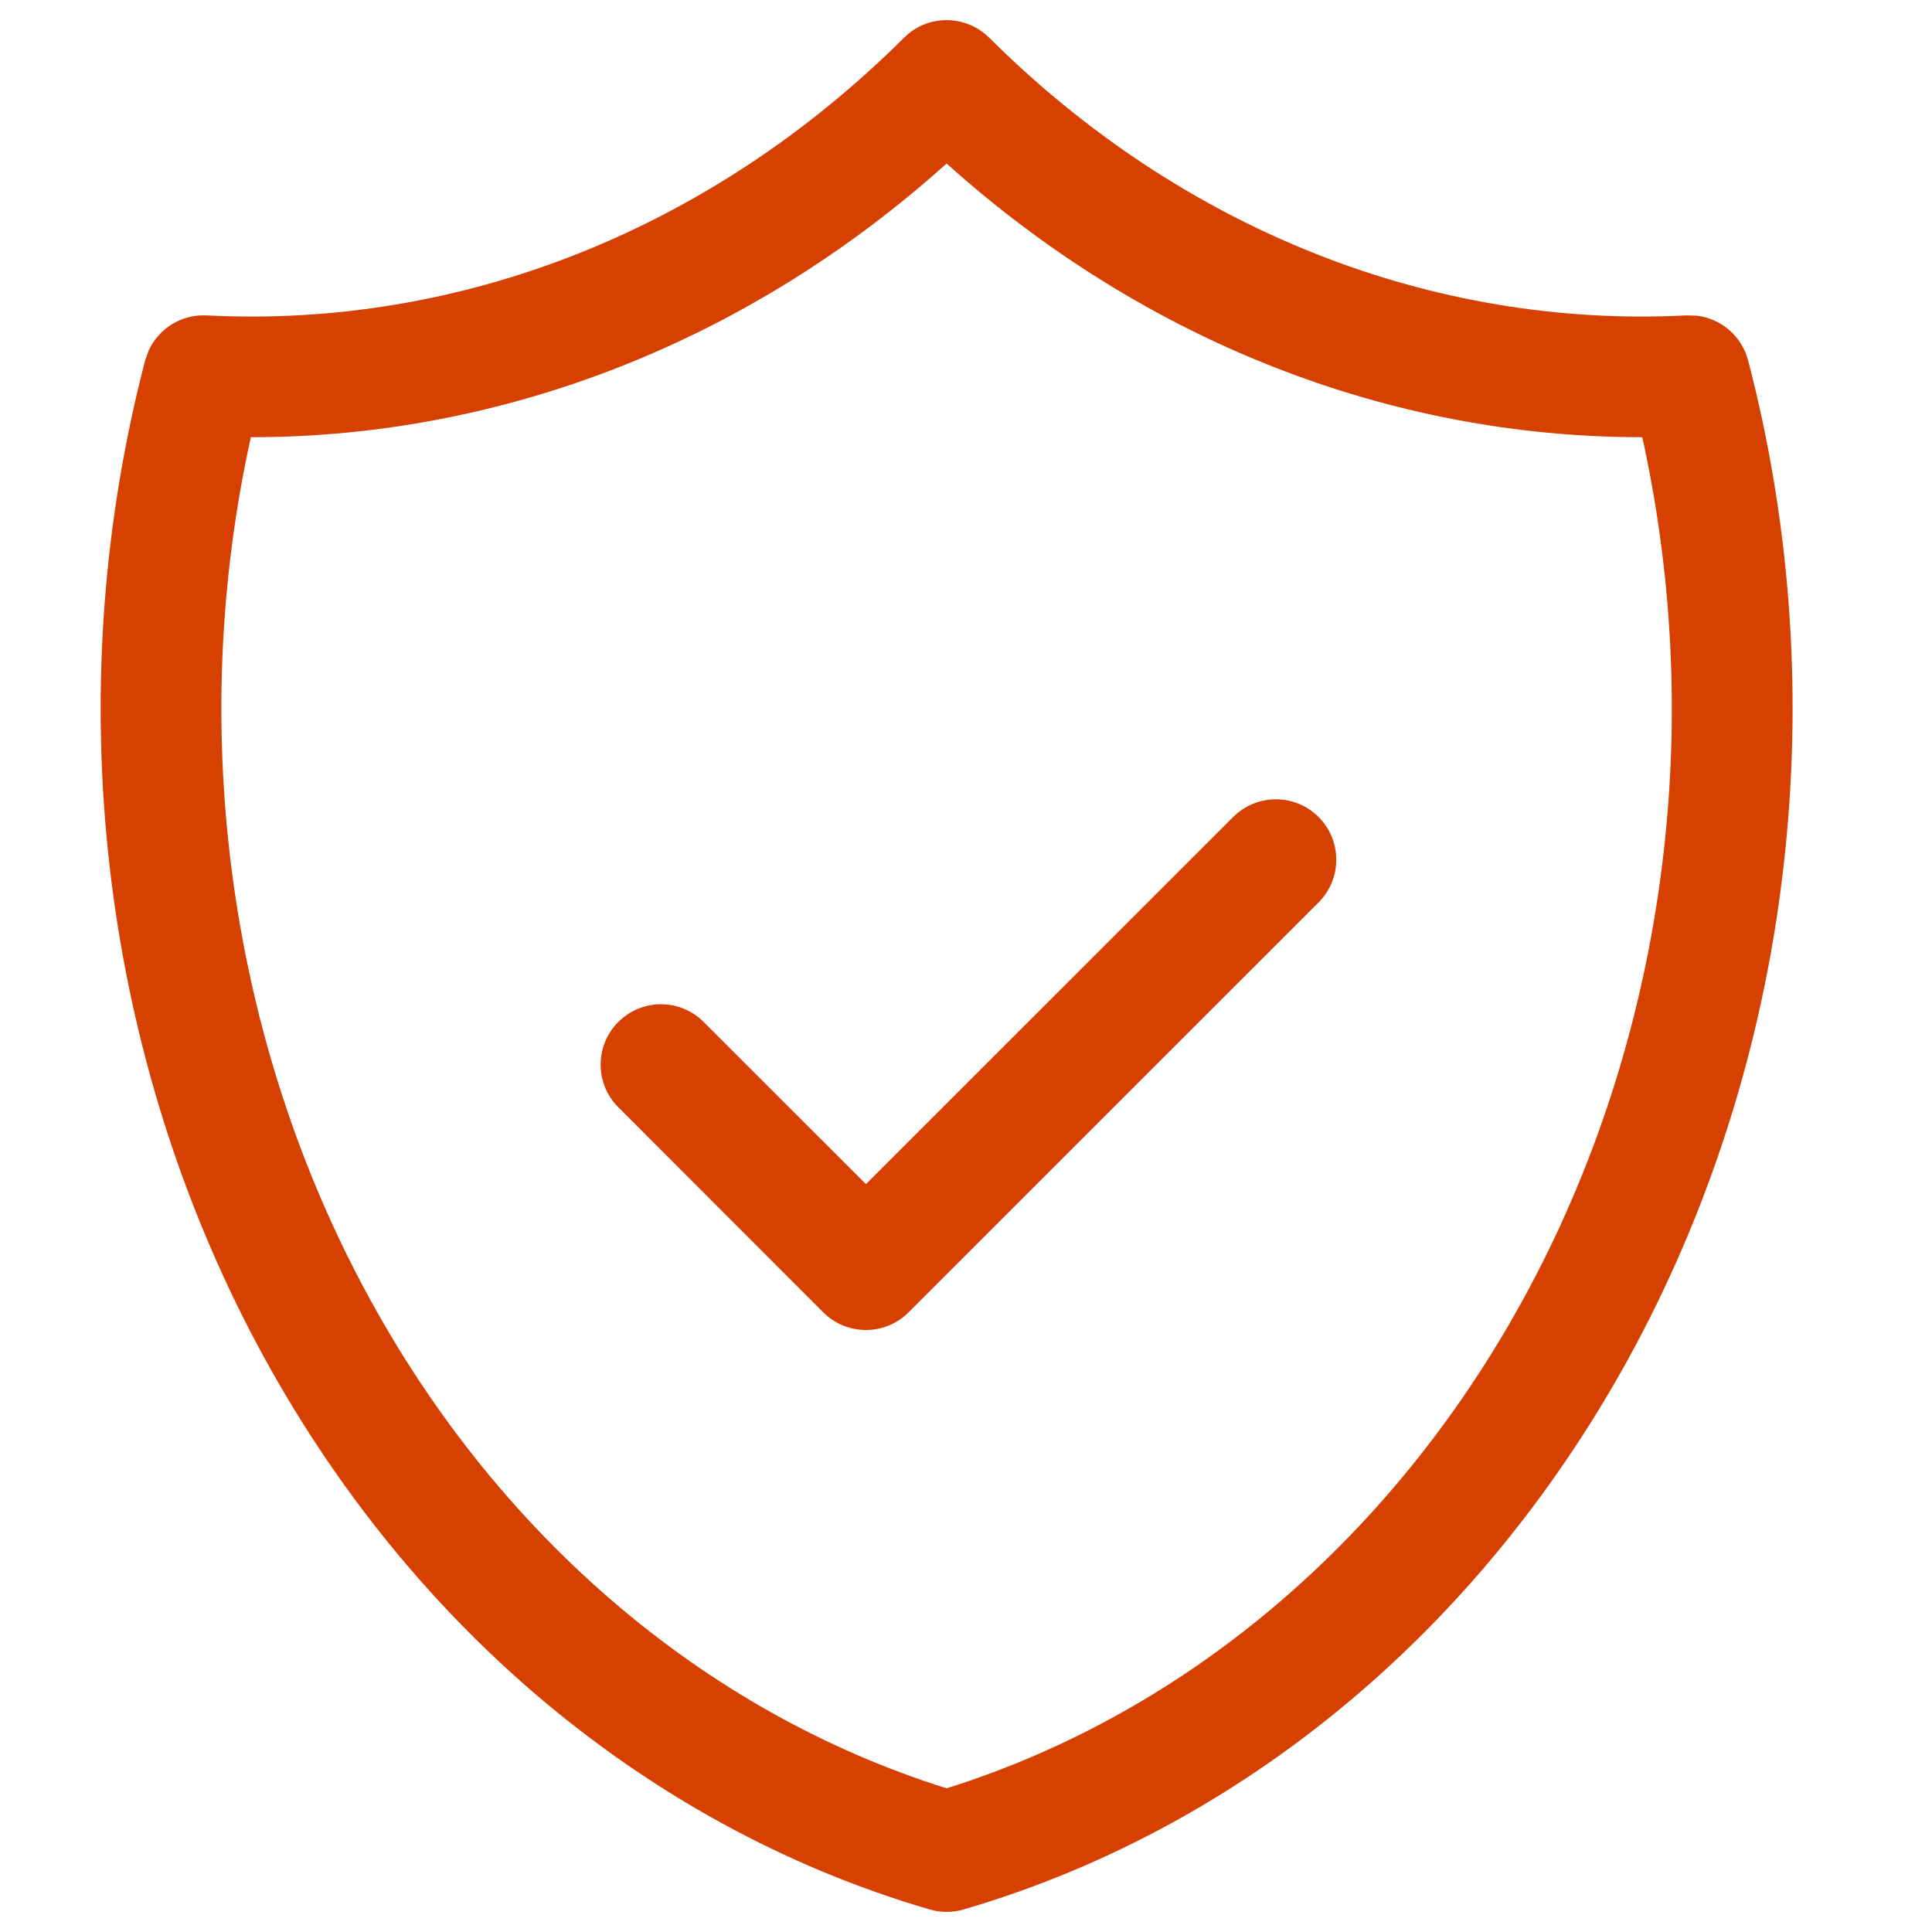
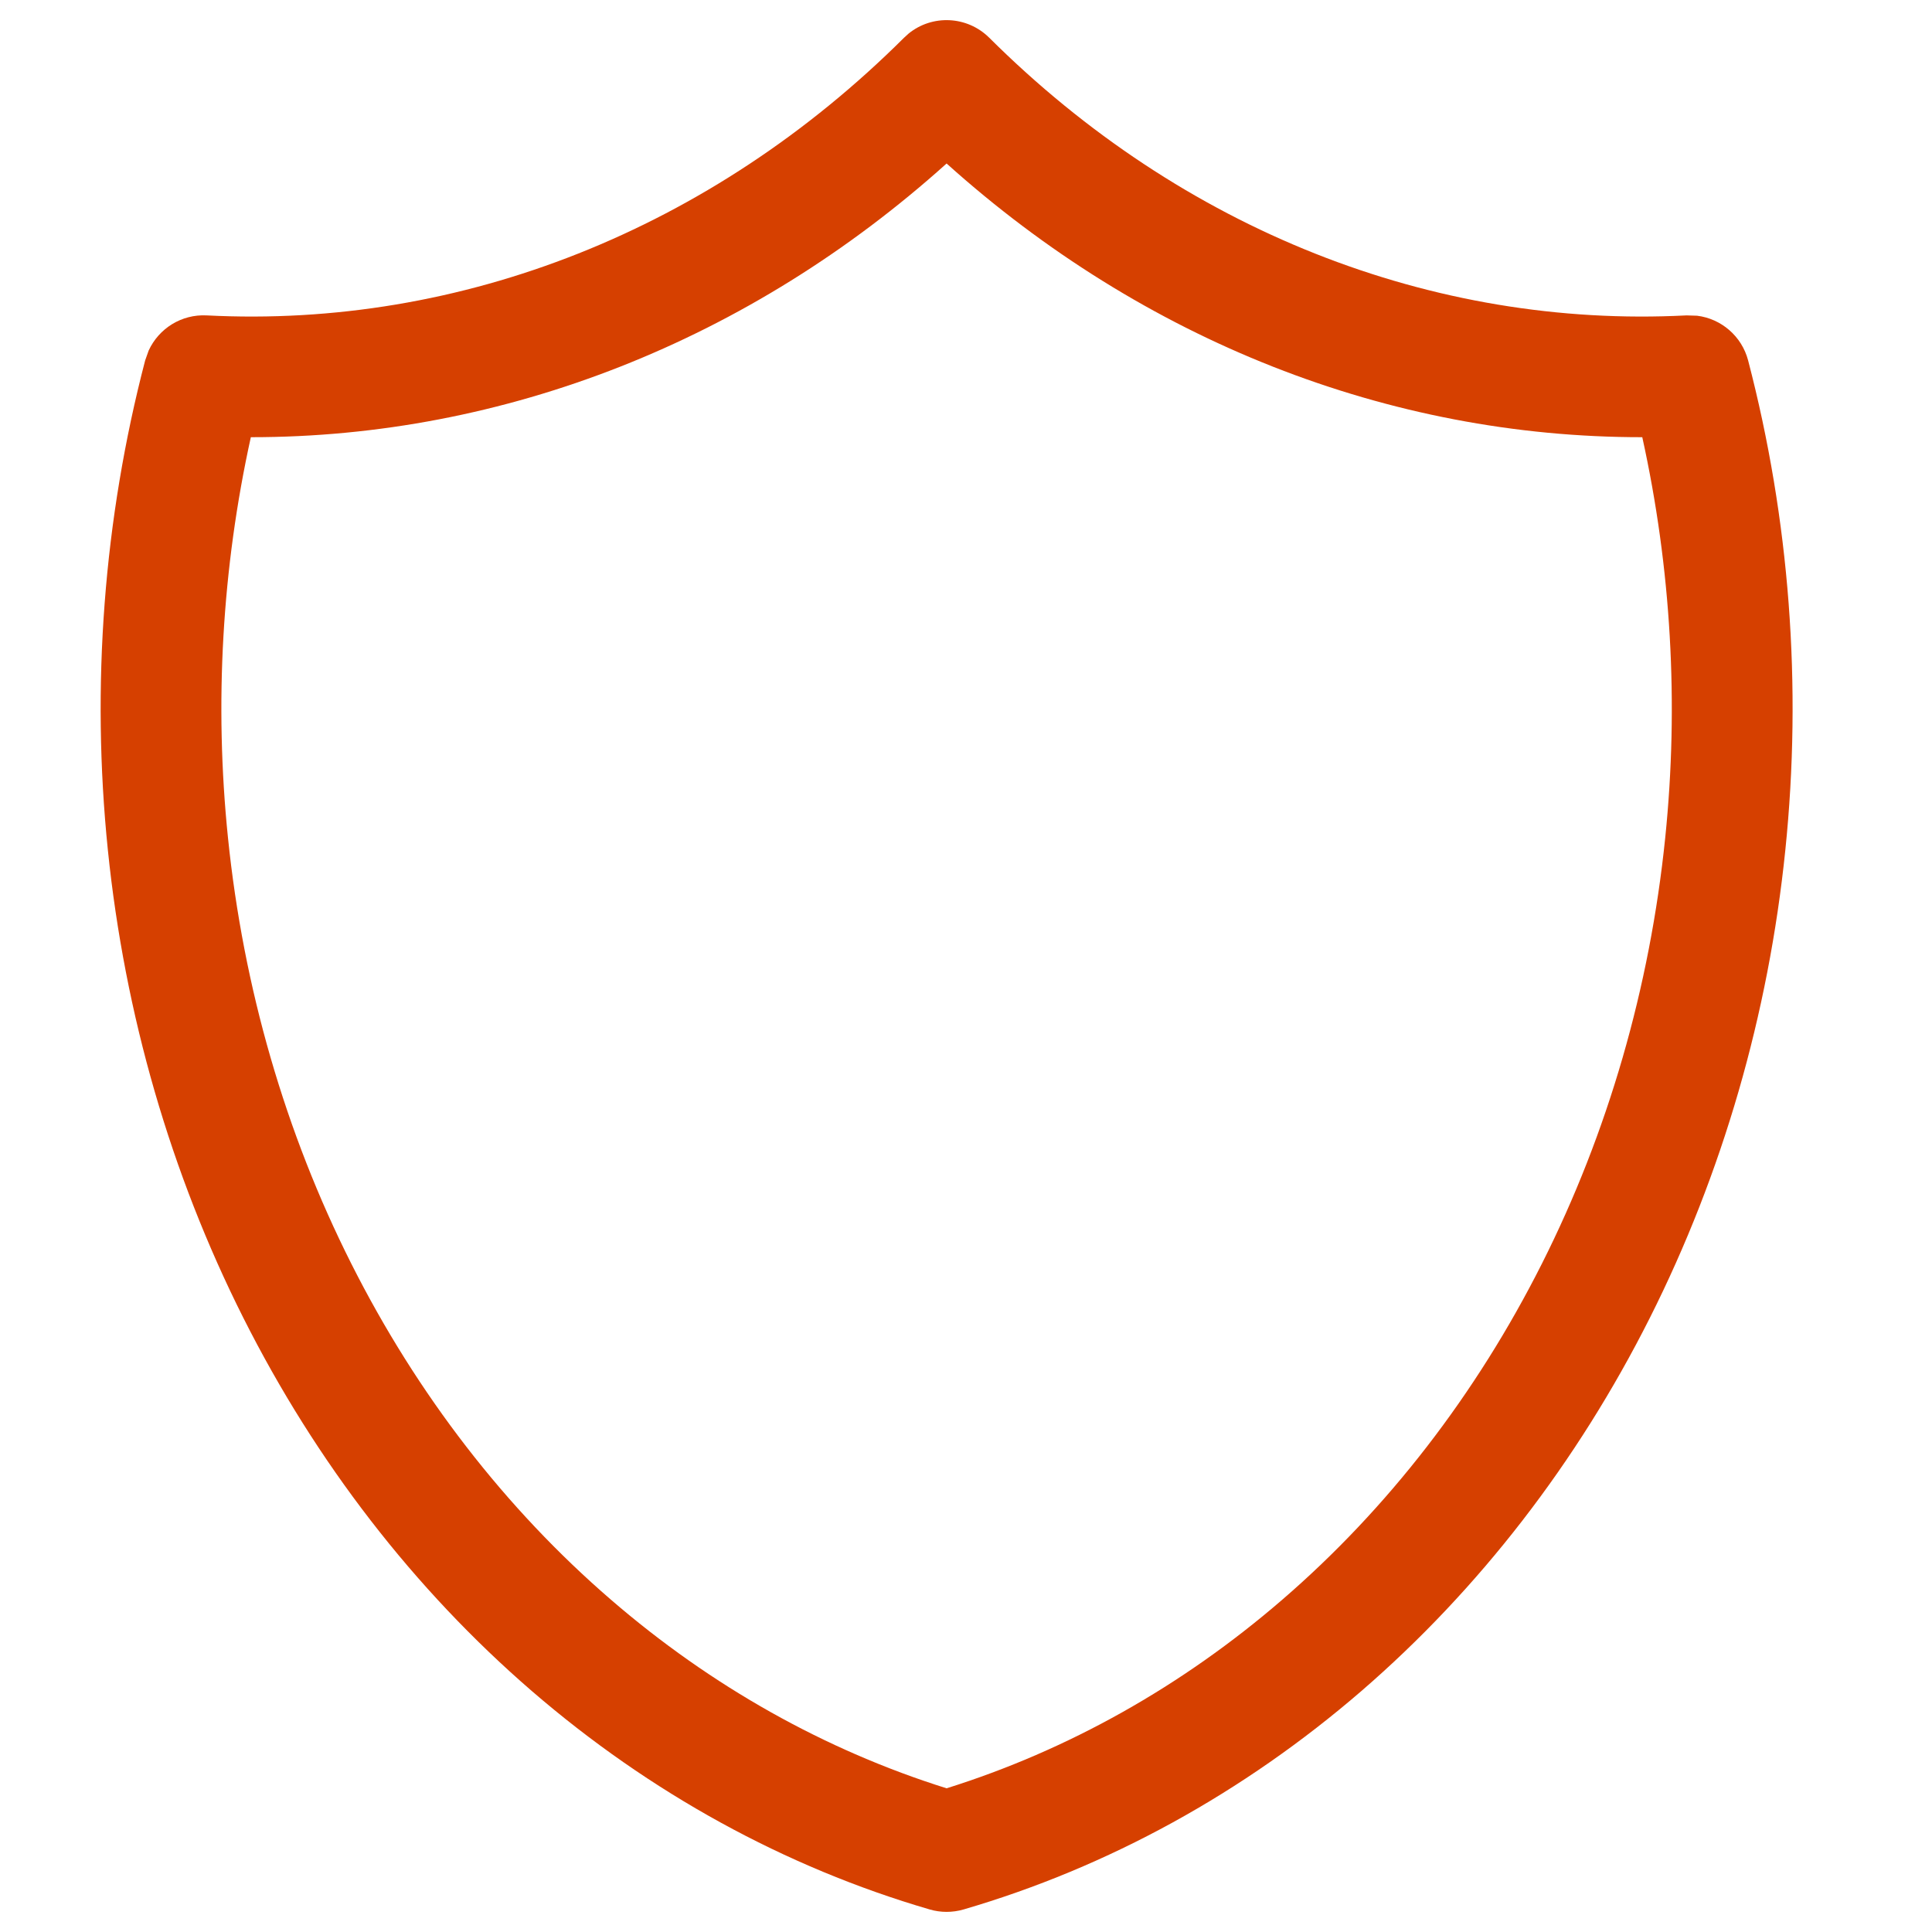
<svg xmlns="http://www.w3.org/2000/svg" width="24" height="24" viewBox="0 0 24 24" fill="none">
  <g clip-path="url(#clip0_210_659)">
    <path d="M11.287 0.417C11.581 0.178 12.014 0.196 12.289 0.469C14.685 2.854 17.793 4.081 20.951 3.918L21.082 3.922C21.382 3.959 21.637 4.176 21.716 4.478C22.231 6.451 22.388 8.519 22.178 10.56C21.969 12.601 21.398 14.577 20.495 16.371C19.592 18.165 18.374 19.743 16.911 21.007C15.447 22.271 13.767 23.195 11.97 23.72C11.832 23.76 11.686 23.76 11.549 23.72C9.751 23.195 8.071 22.271 6.607 21.007C5.144 19.743 3.926 18.165 3.023 16.371C2.12 14.577 1.549 12.601 1.34 10.56C1.131 8.519 1.288 6.451 1.803 4.478L1.847 4.354C1.974 4.079 2.256 3.902 2.567 3.918C5.726 4.081 8.834 2.855 11.23 0.469L11.287 0.417ZM11.759 2.031C9.318 4.226 6.27 5.433 3.116 5.431C2.758 7.055 2.661 8.741 2.832 10.407C3.023 12.271 3.544 14.07 4.363 15.696C5.182 17.323 6.28 18.742 7.588 19.871C8.837 20.95 10.254 21.743 11.759 22.215C13.264 21.743 14.681 20.95 15.93 19.871C17.238 18.742 18.336 17.323 19.155 15.696C19.974 14.07 20.495 12.271 20.686 10.407C20.857 8.74 20.759 7.055 20.401 5.431C17.247 5.433 14.2 4.226 11.759 2.031Z" fill="#D64000" />
-     <path d="M15.319 10.149C15.612 9.856 16.087 9.856 16.38 10.149C16.673 10.442 16.673 10.917 16.38 11.21L11.287 16.302C10.994 16.595 10.519 16.595 10.226 16.302L7.681 13.755C7.388 13.463 7.388 12.988 7.681 12.695C7.973 12.402 8.448 12.402 8.741 12.695L10.757 14.71L15.319 10.149Z" fill="#D64000" />
  </g>
  <defs>
    <clipPath id="clip0_210_659">
      <rect width="24" height="24" fill="white" />
    </clipPath>
  </defs>
</svg>